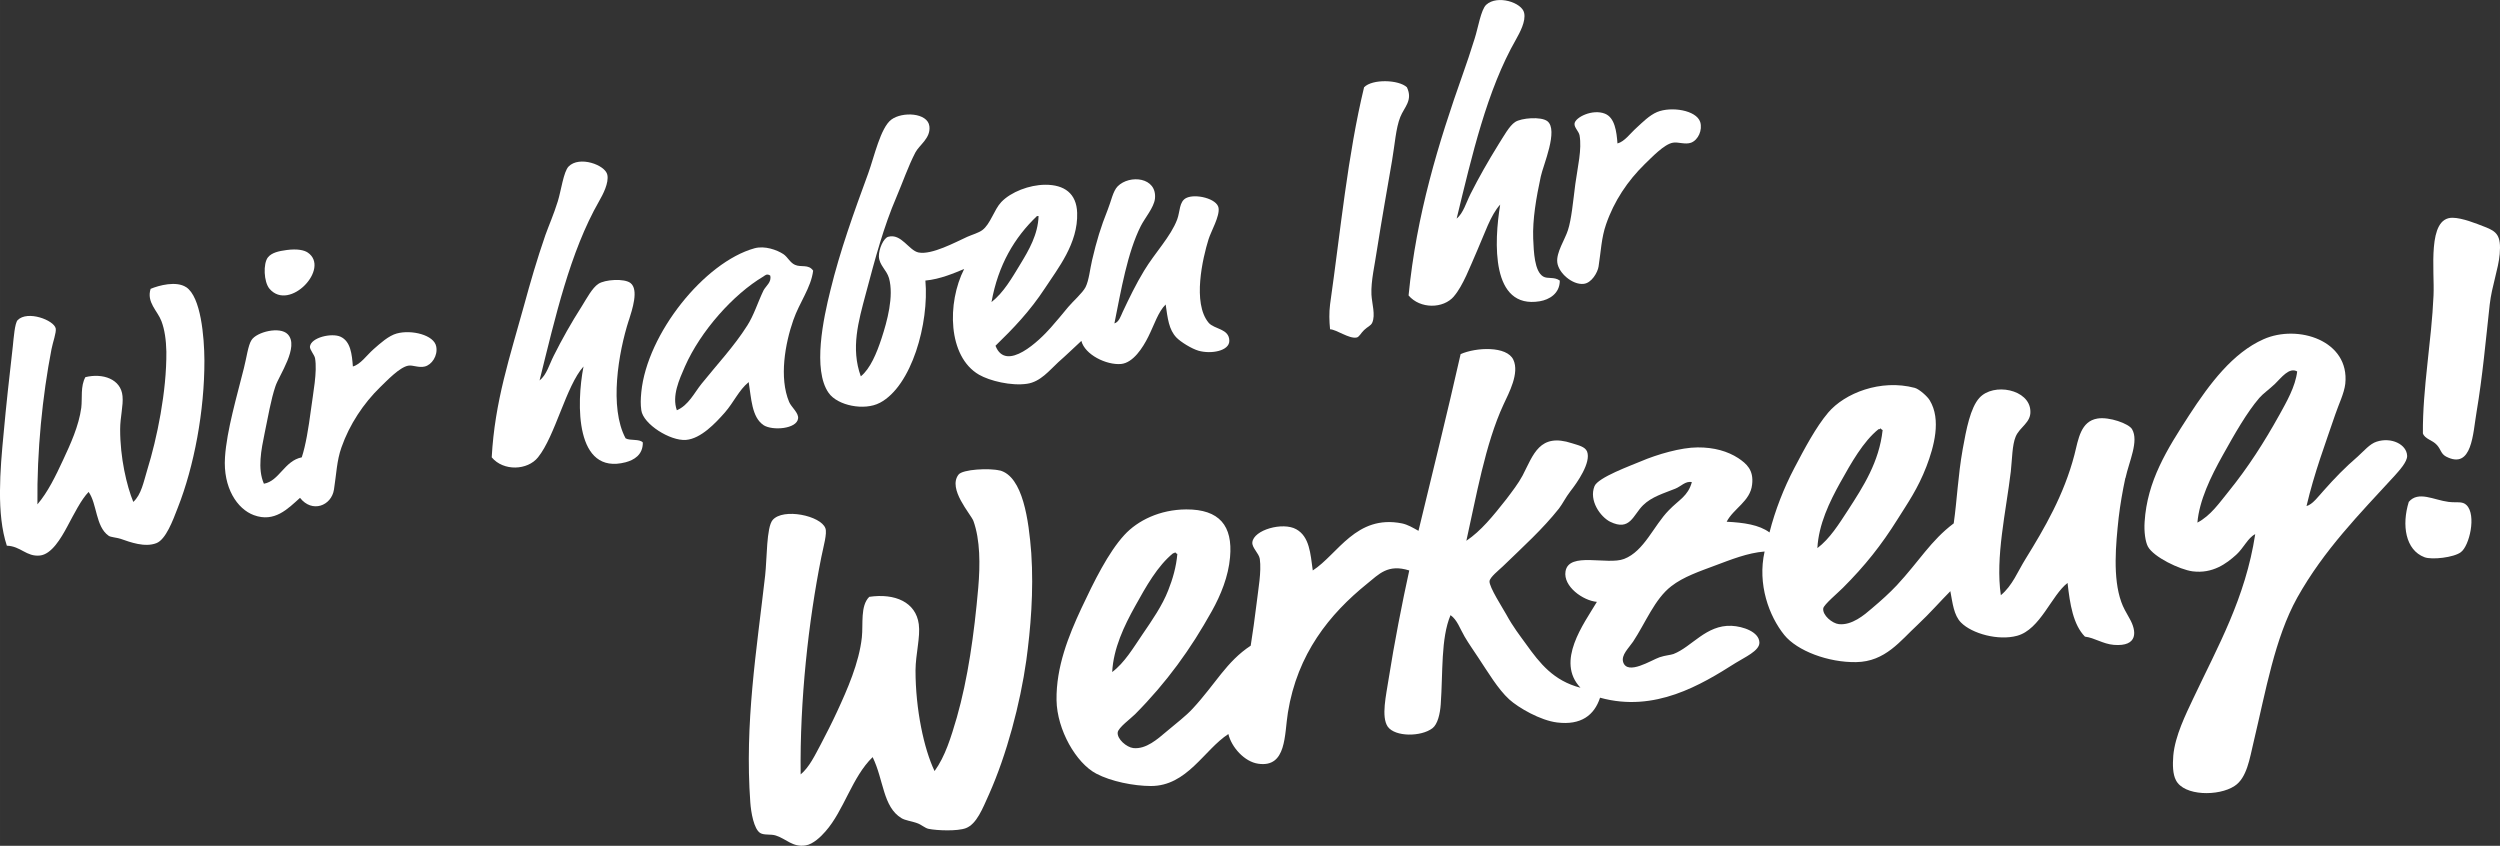
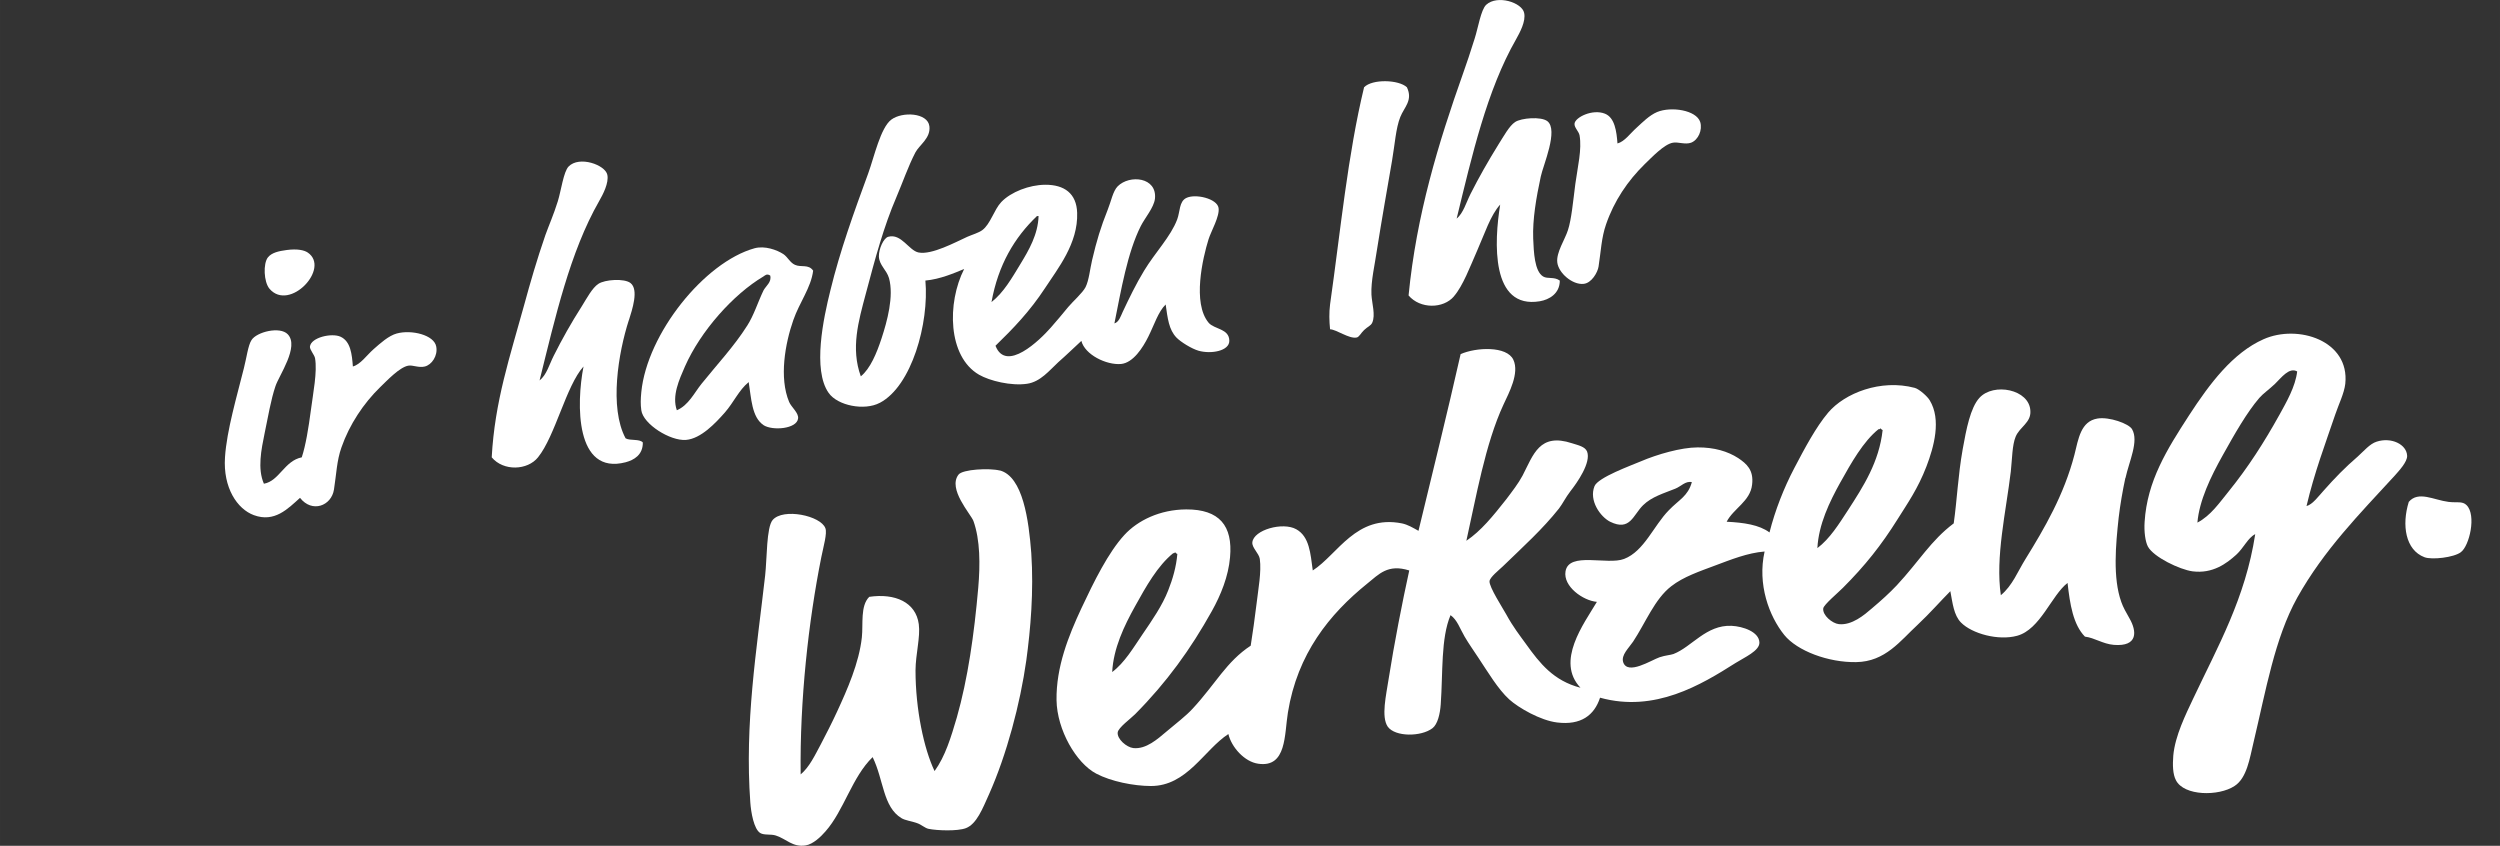
<svg xmlns="http://www.w3.org/2000/svg" id="a" data-name="Ebene 1" width="242.96mm" height="82.2mm" viewBox="0 0 688.71 233.01">
  <rect x="0" y="0" width="688.71" height="233.01" fill="#333333" stroke="none" />
  <defs>
    <style>
      .b {
        fill: #fff;
        fill-rule: evenodd;
      }
    </style>
  </defs>
  <path class="b" d="m400.54,81.62c2.49-2.88,4.43-8.13,6.37-12.52,2.12-4.79,3.71-9.84,6.37-12.74-1.67,10.25-2.62,28.91,10.93,26.63,2.57-.44,5.49-2.1,5.49-5.69-1.54-1.14-3.33-.38-4.59-1.13-2.4-1.46-2.58-6.75-2.74-10.47-.19-5.28.83-11.21,2.09-17.07.63-3.04,4.95-12.83,1.81-15.25-1.73-1.33-7.18-.89-8.87.23-1.64,1.06-3.23,4.07-4.57,6.14-2.81,4.54-5.39,9.05-7.71,13.65-1.25,2.47-1.97,5.28-3.84,6.83,4.23-17.38,8.35-35.39,16.36-49.38,1.03-1.84,2.76-4.99,2.24-7.29-.56-2.85-7.37-5.07-10.45-2.25-1.47,1.36-2.25,6.46-3.19,9.33-1.15,3.68-2.2,6.83-3.18,9.56-6.83,19.27-12.86,39.03-15.02,61.19,3.19,3.77,9.59,3.69,12.51.24Z" />
  <path class="b" d="m373.71,92.99c.76-.15,1.16-1.21,2.07-2.06,1-.97,1.86-1.16,2.25-2.04.94-2.13-.09-5.29-.22-7.73-.17-3.78.94-8.26,1.55-12.52,1.25-7.93,2.79-16.62,4.12-24.35.78-4.52,1.04-8.96,2.28-12.07,1.11-2.75,3.52-4.58,1.82-8.18-2.27-2.12-9.55-2.33-11.8,0-4.52,18.74-6.44,39.19-9.37,59.83-.29,2.29-.23,4.56,0,6.84,1.8.07,5.25,2.69,7.3,2.27Z" />
  <path class="b" d="m436.26,78.2c2.21-.21,3.88-3.18,4.12-4.78.64-4.1.79-7.99,2.06-11.6,2.21-6.44,5.94-11.98,10.67-16.62,1.93-1.84,5.35-5.5,7.76-5.89,1.39-.27,3.36.59,5,0,1.98-.76,3.19-3.51,2.51-5.71-1.08-3.28-8.01-4.33-11.87-2.74-2.14.9-4.13,2.93-5.67,4.34-1.77,1.58-3.27,3.79-5.25,4.32-.25-3.31-.73-7.11-3.45-8.2-3.41-1.37-8.19.99-8.38,2.72-.13,1.06,1.15,2.11,1.38,3.22.69,3.9-.52,8.7-1.16,13.41-.61,4.75-1.07,9.8-2.04,12.74-.83,2.61-3.26,6.15-2.93,8.88.33,2.91,4.17,6.23,7.24,5.91Z" />
  <path class="b" d="m242.39,110.97c8.78-4.62,13.59-21.94,12.54-33.68,4.08-.37,8.05-2.1,10.68-3.19-4.74,9.32-4.55,24.12,4.1,29.13,2.96,1.7,8.85,3.14,13.24,2.49,3.67-.53,6.15-3.69,8.58-5.93,2.25-1.97,4.29-3.97,6.37-5.88.95,3.79,6.9,6.72,10.94,6.36,3.32-.32,5.98-4.45,7.5-7.52,1.67-3.34,2.71-6.83,4.78-8.87.55,3.82.87,6.92,2.97,9.11,1.16,1.21,4.21,3.1,6.12,3.64,3.43.96,8.43.07,8.45-2.72,0-3.43-4.18-3.16-5.72-5.02-4.49-5.41-1.63-17.75,0-22.99.69-2.2,3.14-6.38,2.75-8.64-.42-2.55-6.36-3.97-8.89-2.72-1.98.97-1.69,3.73-2.5,5.9-1.76,4.71-6.13,9.18-9.11,14.12-2.27,3.73-4.13,7.61-5.91,11.38-.52,1.1-.99,2.77-2.28,3.16,1.86-9.24,3.58-19.49,7.27-26.83,1.15-2.27,3.6-5.07,3.9-7.51.64-5.97-6.98-6.73-10.27-3.43-1.32,1.35-1.81,4.16-2.72,6.39-1.97,4.95-3.05,8.52-4.31,13.88-.59,2.48-.87,5.62-1.82,7.51-.82,1.6-3.53,3.97-4.77,5.46-1.67,2.01-3.09,3.76-4.81,5.69-3.02,3.45-12.32,12.48-15.23,4.99,4.87-4.73,9.43-9.44,13.67-15.91,3.48-5.34,9.12-12.28,8.83-20.7-.16-5.35-3.54-7.78-8.83-7.74-4.32.03-9.41,1.96-12.08,4.77-2,2.13-2.98,6.08-5.24,7.74-1.03.75-2.72,1.22-4.1,1.82-3.32,1.51-9.8,5.03-13.42,4.33-2.68-.51-4.77-5.34-8.38-4.33-1.25.34-2.62,3.28-2.57,5.47.13,2.4,2.1,3.61,2.79,5.93,1.38,5-.51,11.87-2.06,16.6-1.34,4.07-3.1,8.33-5.71,10.45-2.8-7.73-.66-15.15,1.37-22.74,2.61-9.82,4.92-18.45,8.43-26.62,1.75-4.09,3.26-8.52,5.22-12.3,1.13-2.14,4.29-3.97,3.87-7.26-.48-3.72-7.43-4.07-10.47-1.82-2.98,2.2-4.73,10.28-6.37,14.79-3.95,10.77-7.77,21.32-10.44,32.3-1.89,7.57-4.96,21.86-.47,28.21,2.47,3.53,9.87,4.97,14.07,2.74Zm43.25-51.44h.47c-.16,5.09-2.71,9.43-5,13.2-2.32,3.81-4.6,7.85-7.97,10.49,1.84-10.24,6.34-17.79,12.51-23.68Z" />
  <path class="b" d="m173.25,88.21c.89-2.86,2.79-8.41.44-10.24-1.69-1.32-7.05-.98-8.85.23-1.69,1.1-3.19,3.97-4.55,6.15-2.89,4.52-5.45,9.07-7.74,13.64-1.24,2.43-1.95,5.28-3.91,6.82,4.32-17.35,8.38-35.38,16.39-49.37,1.07-1.86,2.75-5.05,2.28-7.28-.55-2.74-7.74-5.32-10.68-2.28-1.39,1.43-2.07,6.73-2.96,9.56-1.12,3.63-2.51,6.75-3.43,9.33-2.34,6.77-4.14,13.01-5.87,19.35-3.88,14.13-8.08,26.45-8.91,41.87,3.26,3.9,9.89,3.58,12.75,0,4.75-5.88,7.74-19.7,12.54-25.03-2.01,10.34-2.29,30,11.59,26.39,2.27-.61,4.78-1.99,4.75-5.45-.91-1.07-3.56-.42-4.75-1.15-4.55-8.47-1.99-23.61.89-32.54Z" />
-   <path class="b" d="m684.53,62.5c-2.4-.93-6.17-2.47-8.88-2.51-7.06-.09-4.93,14.48-5.25,21.39-.53,12.54-3.03,25.53-2.93,38.01.55,1.59,2.62,1.8,3.84,3.18,1.18,1.27,1.06,2.39,2.53,3.2,7.24,3.76,7.4-6.45,8.42-12.3,1.63-9.61,2.55-19.9,3.62-29.59.59-5.12,2.38-9.7,2.75-13.87.44-5.15-.81-6.24-4.09-7.51Z" />
  <path class="b" d="m210.32,117.11c2.49,1.62,9.22,1.06,9.54-1.83.22-1.51-1.88-3.14-2.47-4.55-2.79-6.68-1.1-16.09,1.15-22.53,1.71-4.92,4.89-8.95,5.47-13.64-1.29-1.87-3.31-.83-5-1.6-1.37-.59-2.03-2.18-3.21-2.96-1.77-1.16-5.13-2.38-7.96-1.6-13.78,3.84-29.57,23.51-31.17,39.6-.19,2-.23,3.37,0,5.02.51,3.82,7.97,8.51,12.3,8.17,4.12-.33,8.15-4.65,10.68-7.51,2.51-2.86,3.86-6.17,6.6-8.42.72,4.39.82,9.67,4.08,11.84Zm-4.52-27.34c-3.52,5.58-8.32,10.71-12.53,15.95-2.02,2.51-3.58,5.91-6.81,7.3-1.41-3.99.65-8.42,2.24-12.08,4.32-9.77,13.33-19.87,21.63-24.79.42-.25.89-.87,1.85-.24.46,1.81-1.2,2.85-1.85,4.1-1.69,3.54-2.58,6.7-4.52,9.76Z" />
-   <path class="b" d="m84.74,69.55c-.94-.63-2.81-1.06-5.72-.68-2.33.3-4.22.77-5.22,2.04-1.33,1.68-1.16,6.77.46,8.66,5.51,6.39,16.88-5.71,10.49-10.02Z" />
-   <path class="b" d="m51.27,79.11c-2.67-1.76-7.41-.53-9.78.46-1.17,3.72,1.89,6.02,2.97,8.87.9,2.35,1.3,5.24,1.37,8.43.1,10.98-2.59,23.94-5.25,32.52-1.02,3.36-1.64,6.86-3.86,8.88-1.8-4.37-3.65-12.2-3.62-20.04,0-3.28.91-6.53.65-9.11-.42-4.7-5.46-6.4-10.23-5.22-1.39,2.51-.81,5.71-1.13,8.42-.68,5.05-3,10.08-4.99,14.35-2.08,4.48-4.22,8.91-7.09,12.27-.17-14.71,1.39-29.95,3.88-42.77.37-1.93,1.36-4.53,1.16-5.68-.46-2.29-7.78-5.07-10.5-2.29-.78.85-1.07,4.77-1.33,7.28-.99,8.68-1.82,16.12-2.5,23.66-1.02,10.5-2.01,22.47.86,31.19,3.84.12,5.38,3.09,9.11,2.71,3.23-.33,5.82-4.78,7.53-7.96,1.99-3.69,3.82-7.41,5.89-9.56,2.36,3.33,1.9,9.52,5.49,12.06.6.44,2.03.44,3.44.9,2.47.86,6.54,2.4,9.74,1.15,2.62-1.01,4.55-6.27,5.9-9.77,4.5-11.41,7.36-26.67,7.33-40.53-.04-6.63-.98-17.58-5.04-20.23Z" />
+   <path class="b" d="m84.74,69.55c-.94-.63-2.81-1.06-5.72-.68-2.33.3-4.22.77-5.22,2.04-1.33,1.68-1.16,6.77.46,8.66,5.51,6.39,16.88-5.71,10.49-10.02" />
  <path class="b" d="m109.33,91.86c-2.27.61-4.6,2.74-6.4,4.32-2.01,1.78-3.58,4.18-5.72,4.78-.26-3.37-.6-6.91-3.4-8.2-2.42-1.1-8.14.18-8.43,2.73-.07.85,1.25,2.28,1.41,3.19.65,3.81-.53,9.52-1.15,14.35-.65,4.92-1.43,9.71-2.51,12.96-4.78.95-6.19,6.53-10.43,7.27-1.81-4.13-.72-9.4.19-13.87.94-4.5,1.75-9.34,2.98-12.96.96-2.98,6.66-10.94,3.4-14.34-2.15-2.26-8.57-.65-9.98,1.59-.95,1.42-1.37,4.91-2.1,7.73-1.86,7.51-4.73,17.1-5.21,24.58-.56,8.35,3.35,14.24,7.96,15.93,5.69,2.09,9.33-1.74,12.71-4.77,3.31,4.25,8.65,2.21,9.35-2.28.66-4.14.76-7.95,2.06-11.6,2.2-6.32,6.12-12.18,10.66-16.6,1.97-1.9,5.37-5.51,7.75-5.93,1.25-.23,2.84.65,4.56.23,1.9-.47,3.62-2.94,3.15-5.47-.55-3.25-6.86-4.73-10.86-3.63Z" />
  <path class="b" d="m654.73,121.67c-1.9.6-3.49,2.56-5.21,4.1-3.56,3.06-6.36,5.97-9.34,9.33-1.45,1.58-3.1,3.89-4.77,4.31,2.16-9.21,5.16-17.09,7.93-25.26.91-2.72,2.45-5.79,2.75-8.42,1.26-11.95-13.08-16.47-22.52-12.28-8.47,3.75-14.85,12.25-20.5,20.94-6.16,9.5-11.54,18.1-12.26,29.35-.19,2.73.2,5.5.9,6.82,1.56,2.91,8.78,6.35,12.28,6.83,5.58.72,9.39-2.16,12.05-4.56,2.1-1.91,3.19-4.65,5.24-5.68-2.72,17.67-10.26,30.83-17.07,45.26-2.06,4.39-5,10.25-5.5,15.72-.2,2.55-.16,5.15.73,6.81,2.21,4.38,11.8,4.46,16.14,1.59,3.41-2.2,4.17-7.58,5.24-12.04,3.43-14.4,5.84-28.65,12.02-39.82,7.4-13.22,17.22-23.12,26.89-33.66,1.13-1.28,3.49-3.79,3.4-5.46-.13-3.14-4.35-5.2-8.4-3.88Zm-26.85-7.28c-4.13,7.43-8.55,14.35-13.89,20.95-2.57,3.15-4.95,6.7-8.64,8.63.52-6.08,3.62-12.56,7.04-18.66,3.19-5.72,6.6-11.73,10.03-15.7,1.04-1.2,2.75-2.37,4.31-3.87,1.73-1.67,3.9-4.67,6.11-3.41-.51,4.22-2.92,8.36-4.96,12.07Z" />
  <path class="b" d="m585.54,131.68c1-4.6,3.73-10.14,1.81-13.44-.87-1.54-6.32-3.48-9.54-2.94-4.61.78-5.24,5.6-6.34,10-2.88,11.05-8.23,20.2-13.46,28.67-2.14,3.42-3.6,7.35-6.81,10-1.54-10.5,1.43-23.01,2.75-34.11.37-3.45.37-7.27,1.33-9.56,1.13-2.72,4.25-3.85,4.06-7.07-.22-6.01-10.17-7.9-14.04-3.63-2.49,2.72-3.62,8.66-4.6,14.1-1.33,7.52-1.55,13.95-2.48,20.48-6.32,4.75-9.48,10.39-15.68,17.06-2.1,2.22-4.19,4.1-6.86,6.36-2.09,1.81-5.52,4.73-9.11,4.34-1.82-.2-4.55-2.46-4.29-4.34.09-.98,4.16-4.38,5.42-5.67,6.08-6.08,10.58-11.74,15.06-18.9,2.81-4.49,5.56-8.35,7.96-14.56,2.06-5.4,4.13-12.88.89-18.19-.57-1.01-2.87-3.09-4.12-3.43-9.4-2.49-19.31,1.46-23.86,6.82-3.36,3.97-6.5,9.89-9.32,15.27-2.9,5.53-5.29,11.63-6.84,17.74-2.84-2.12-7.12-2.72-11.8-2.95,1.86-3.64,6.53-5.64,7.01-10.25.49-4.02-1.55-5.75-3.82-7.28-2.91-1.88-6.63-2.98-11.2-2.95-4.53.01-11.1,1.9-15.66,3.85-2.62,1.12-11.78,4.42-12.74,6.83-1.59,3.95,1.62,8.44,4.31,9.8,5.51,2.69,6.29-1.82,9.08-4.56,2.41-2.35,5.63-3.24,8.87-4.55,1.6-.64,2.84-2.2,4.56-1.8-1.08,3.89-3.52,4.81-6.34,7.74-4.18,4.25-6.8,11.29-12.32,13.41-4.58,1.78-15.23-2.08-16.14,3.42-.7,4.16,4.83,8.08,8.64,8.41-3.62,6.08-11.41,16.39-4.52,23.66-7.4-1.93-11.15-6.65-15.02-12.06-1.71-2.37-3.54-4.68-5.45-8.18-.91-1.65-4.72-7.54-4.59-9.11.09-1.09,2.62-3.09,3.67-4.09,5.6-5.43,10.94-10.23,15.46-15.93,1.04-1.36,1.82-3.03,3.15-4.76,1.84-2.34,5.76-7.9,4.6-10.94-.56-1.37-2.44-1.73-4.14-2.28-9-2.96-10.64,3.13-13.63,8.89-1.15,2.17-2.92,4.45-4.53,6.58-3.64,4.61-6.9,8.66-10.96,11.39,2.66-11.84,5.2-26.71,10.24-37.54,1.49-3.22,4.42-8.6,2.72-12.3-1.78-3.89-10.3-3.47-14.54-1.58-3.7,16.39-7.71,32.51-11.61,48.68-1.56-.87-2.94-1.71-4.56-2.05-12.62-2.5-17.63,8.49-24.56,12.97-.64-4.67-.9-9.33-4.56-11.36-3.7-2.07-11.75.17-12.09,3.62-.13,1.49,1.82,3,2.06,4.56.48,3.59-.42,8.23-.89,12.29-.48,4.06-1.07,8.05-1.62,11.61-6.7,4.4-9.7,10.55-15.93,17.28-1.97,2.16-4.51,4.02-7.28,6.38-2.4,2.02-5.59,4.92-9.12,4.55-1.86-.21-4.53-2.5-4.31-4.33.17-1.31,3.6-3.8,4.79-5,8.68-8.74,15.31-17.93,21.16-28.43,2.46-4.42,4.55-9.54,5-14.81.79-8.71-2.96-13.21-12.05-13.18-7.28.03-13.4,3.05-17.07,7.05-4.43,4.83-8.35,12.78-11.85,20.23-3.52,7.56-6.96,16.11-6.83,25.27.13,8.2,5.42,17.35,10.94,20.24,4.06,2.15,10.33,3.4,15.03,3.41,10,.03,14.68-9.98,21.37-14.32.85,3.62,4.43,7.65,8.23,8.18,7.87,1.16,7.18-8.1,8.17-14.1,2.61-16.2,11.48-27.14,21.82-35.49,3.24-2.6,5.68-5.52,11.61-3.65-1.88,8.53-4.17,20.24-5.67,29.82-.7,4.59-2.11,10.47-.26,13.21,2.06,2.87,9.22,2.8,12.31.44,1.46-1.11,2.11-4,2.29-6.58.63-8.77,0-18.15,2.7-24.58,1.85,1.28,2.61,3.76,3.88,5.91,1.15,1.97,2.55,3.93,3.86,5.93,2.48,3.71,5.32,8.54,8.43,11.37,2.54,2.3,8.57,5.8,13.22,6.36,6.5.8,10.21-1.95,11.8-6.83,15.08,4.18,27.85-3.55,37.31-9.55,2.41-1.53,6.7-3.37,6.59-5.67-.09-2.91-4.51-4.44-7.69-4.58-7-.29-10.9,5.78-15.97,7.76-.85.31-2.21.35-3.84.9-2.29.79-8.82,5.04-10.03,1.35-.61-1.97,1.54-3.88,2.74-5.66,3.44-5.21,5.94-11.73,10.49-15.24,3.35-2.63,7.95-4.16,12.04-5.7,4.45-1.66,9.01-3.51,13.69-3.88-2.03,9.05,1.25,17.82,5.42,22.99,3.56,4.39,12.14,7.61,19.8,7.48,8.06-.11,12.21-5.93,16.86-10.21,3.52-3.3,6.53-6.77,9.09-9.33.62,3.26.94,6.62,2.94,8.64,3.03,3.07,10.3,5.06,15.46,3.64,6.38-1.73,9.48-11.18,13.89-14.55.65,5.87,1.56,11.51,4.79,14.79,2.65.31,4.9,2.01,7.97,2.27,6.7.53,6.33-3.77,4.32-7.26-.87-1.52-1.81-3.17-2.28-4.57-2.38-6.66-1.52-15.82-.72-23.21.43-3.65,1.08-7.37,1.84-10.92Zm-272.81,35.27c2.98-5.37,6.15-11.06,10.47-14.56.26.03.42-.05.46-.25.29.1.35.42.68.46-.29,3.52-1.29,6.96-2.51,10.02-1.62,4.19-4.5,8.34-7.05,12.07-2.55,3.75-4.98,7.89-8.39,10.45.34-6.54,3.28-12.7,6.34-18.19Zm194.3-34.13c2.93-5.26,6.28-11.23,10.47-14.58.26.04.42-.05.46-.23.33.09.35.41.68.45-.96,8.81-5.3,15.52-9.55,22.09-2.47,3.78-4.99,7.86-8.43,10.45.35-6.53,3.31-12.68,6.37-18.19Z" />
  <path class="b" d="m275.4,129.62c-2.75-.71-10.27-.36-11.36,1.15-3,3.95,3.39,10.83,4.12,12.74,1.88,5.21,1.88,12.08,1.33,18.43-1.12,12.81-2.87,25.09-5.9,35.71-1.6,5.46-3.19,10.71-6.13,14.77-2.93-6.1-5.25-17.02-5.25-27.73.03-4.52,1.38-9.24.9-12.75-.81-6.05-6.55-8.56-13.64-7.52-2.51,2.46-1.65,7.52-2.04,11.15-.77,7.09-4.04,14.43-6.83,20.48-1.43,3.11-3.01,6.17-4.53,9.09-1.6,2.97-3.09,6.18-5.5,8.2-.26-20.47,2.15-42.16,5.69-59.85.61-3.03,1.64-6.53,1.13-7.95-1.26-3.5-11.66-5.66-14.54-2.28-1.72,2.02-1.54,10.62-2.06,15.25-2.37,20.82-5.67,40.7-4.09,62.57.19,2.7.98,7.35,2.74,8.41,1.07.66,2.89.23,4.3.69,2.87.92,4.64,3.3,8.21,2.72,2.06-.34,4.18-2.38,5.45-3.85,5.09-5.74,7.33-15,13-20.47,3.09,6.33,2.8,13.7,7.95,16.82,1.04.63,2.63.77,4.31,1.37,1.2.4,2.16,1.39,3.2,1.58,2.24.45,7.87.7,10.25-.21,2.97-1.17,4.56-5.35,6.36-9.34,4.87-10.95,8.58-24.93,10.26-36.86,1.17-8.57,2.08-19.05,1.37-29.58-.69-8.96-2.27-21.08-8.69-22.77Z" />
  <path class="b" d="m674.52,138.26c-4.05-.51-8.29-3.11-10.94,0-1.99,6.42-.91,13.26,4.31,15.24,2.05.79,8.14.07,10.02-1.37,2.38-1.72,4.35-10.24,1.6-12.96-1.17-1.19-2.67-.61-4.99-.91Z" />
</svg>